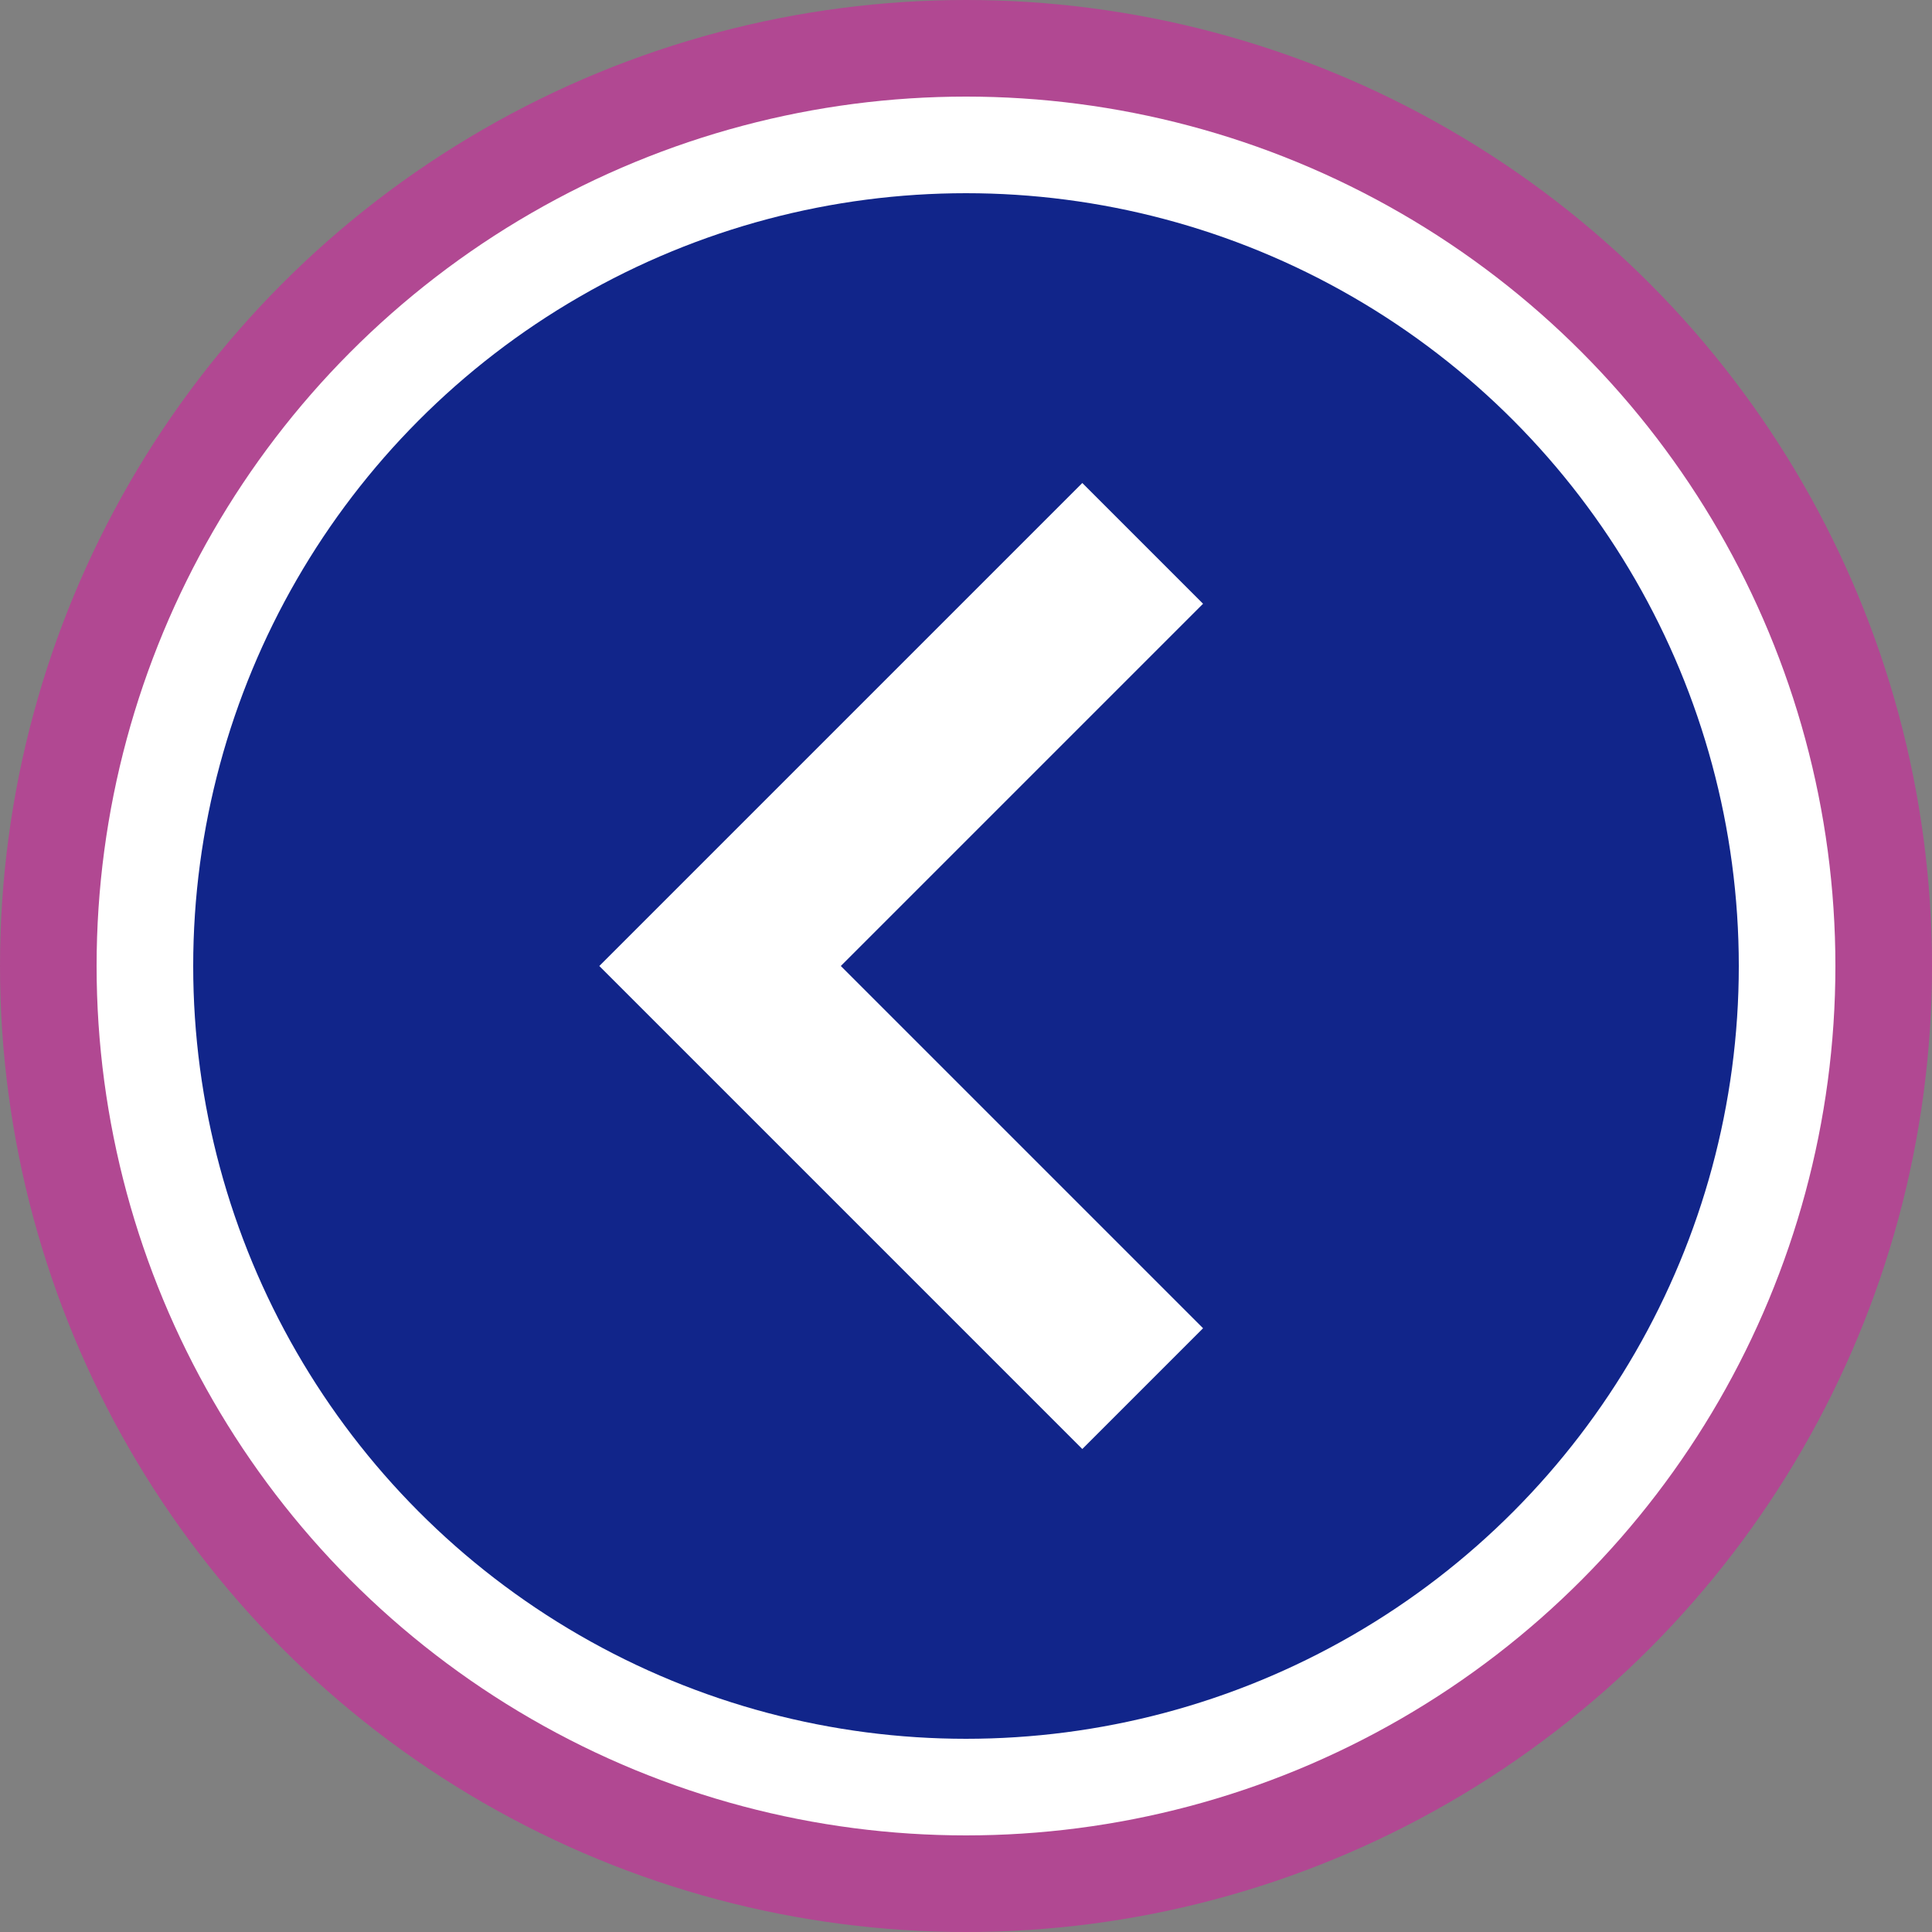
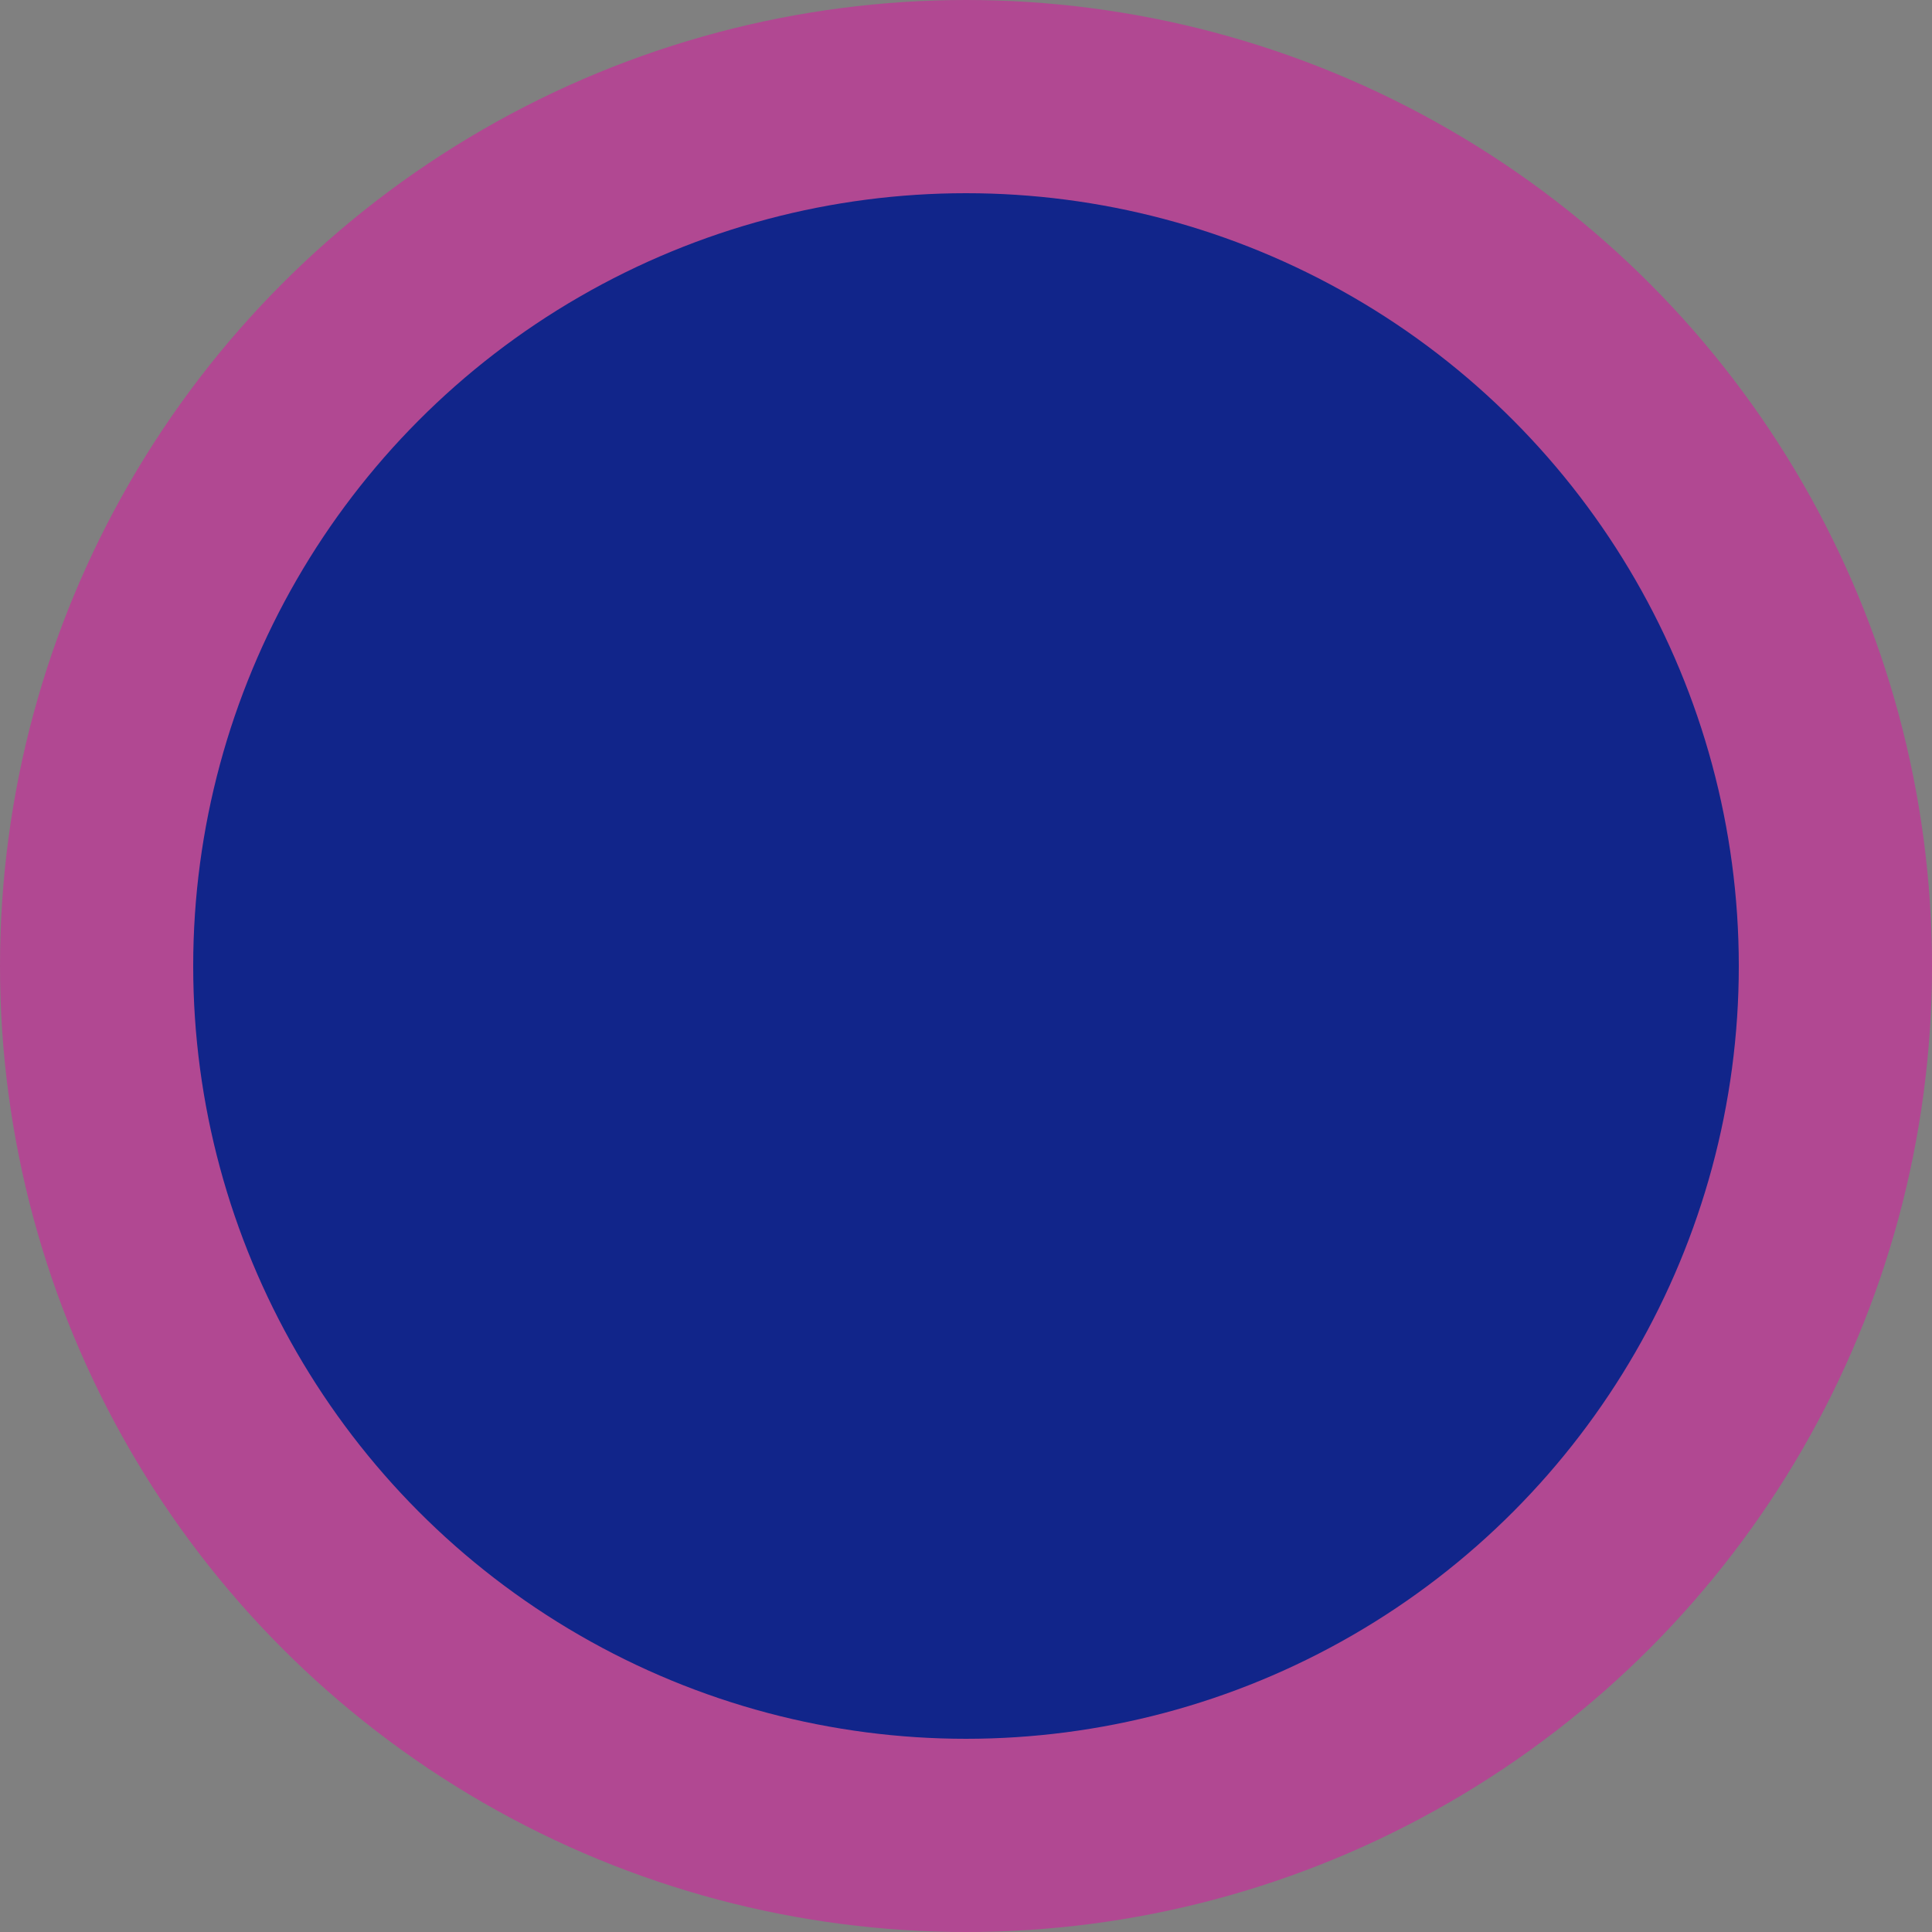
<svg xmlns="http://www.w3.org/2000/svg" version="1.1" id="Capa_1" x="0px" y="0px" width="50px" height="50px" viewBox="0 0 50 50" enable-background="new 0 0 50 50" xml:space="preserve">
  <rect x="0" y="0" width="50" height="50" fill="#808080" stroke="none" />
  <title />
  <desc />
  <g id="slice" transform="translate(215, 119)">
</g>
  <g>
    <circle fill="#B14892" cx="25" cy="25" r="25" />
-     <circle fill="#FFFFFF" cx="25" cy="25" r="22.5" />
    <circle fill="#11258A" cx="25" cy="25" r="20" />
-     <polygon fill="#FFFFFF" points="31.135,34.375 28.01,37.5 15.51,25 28.01,12.5 31.135,15.625 21.76,25  " />
  </g>
</svg>